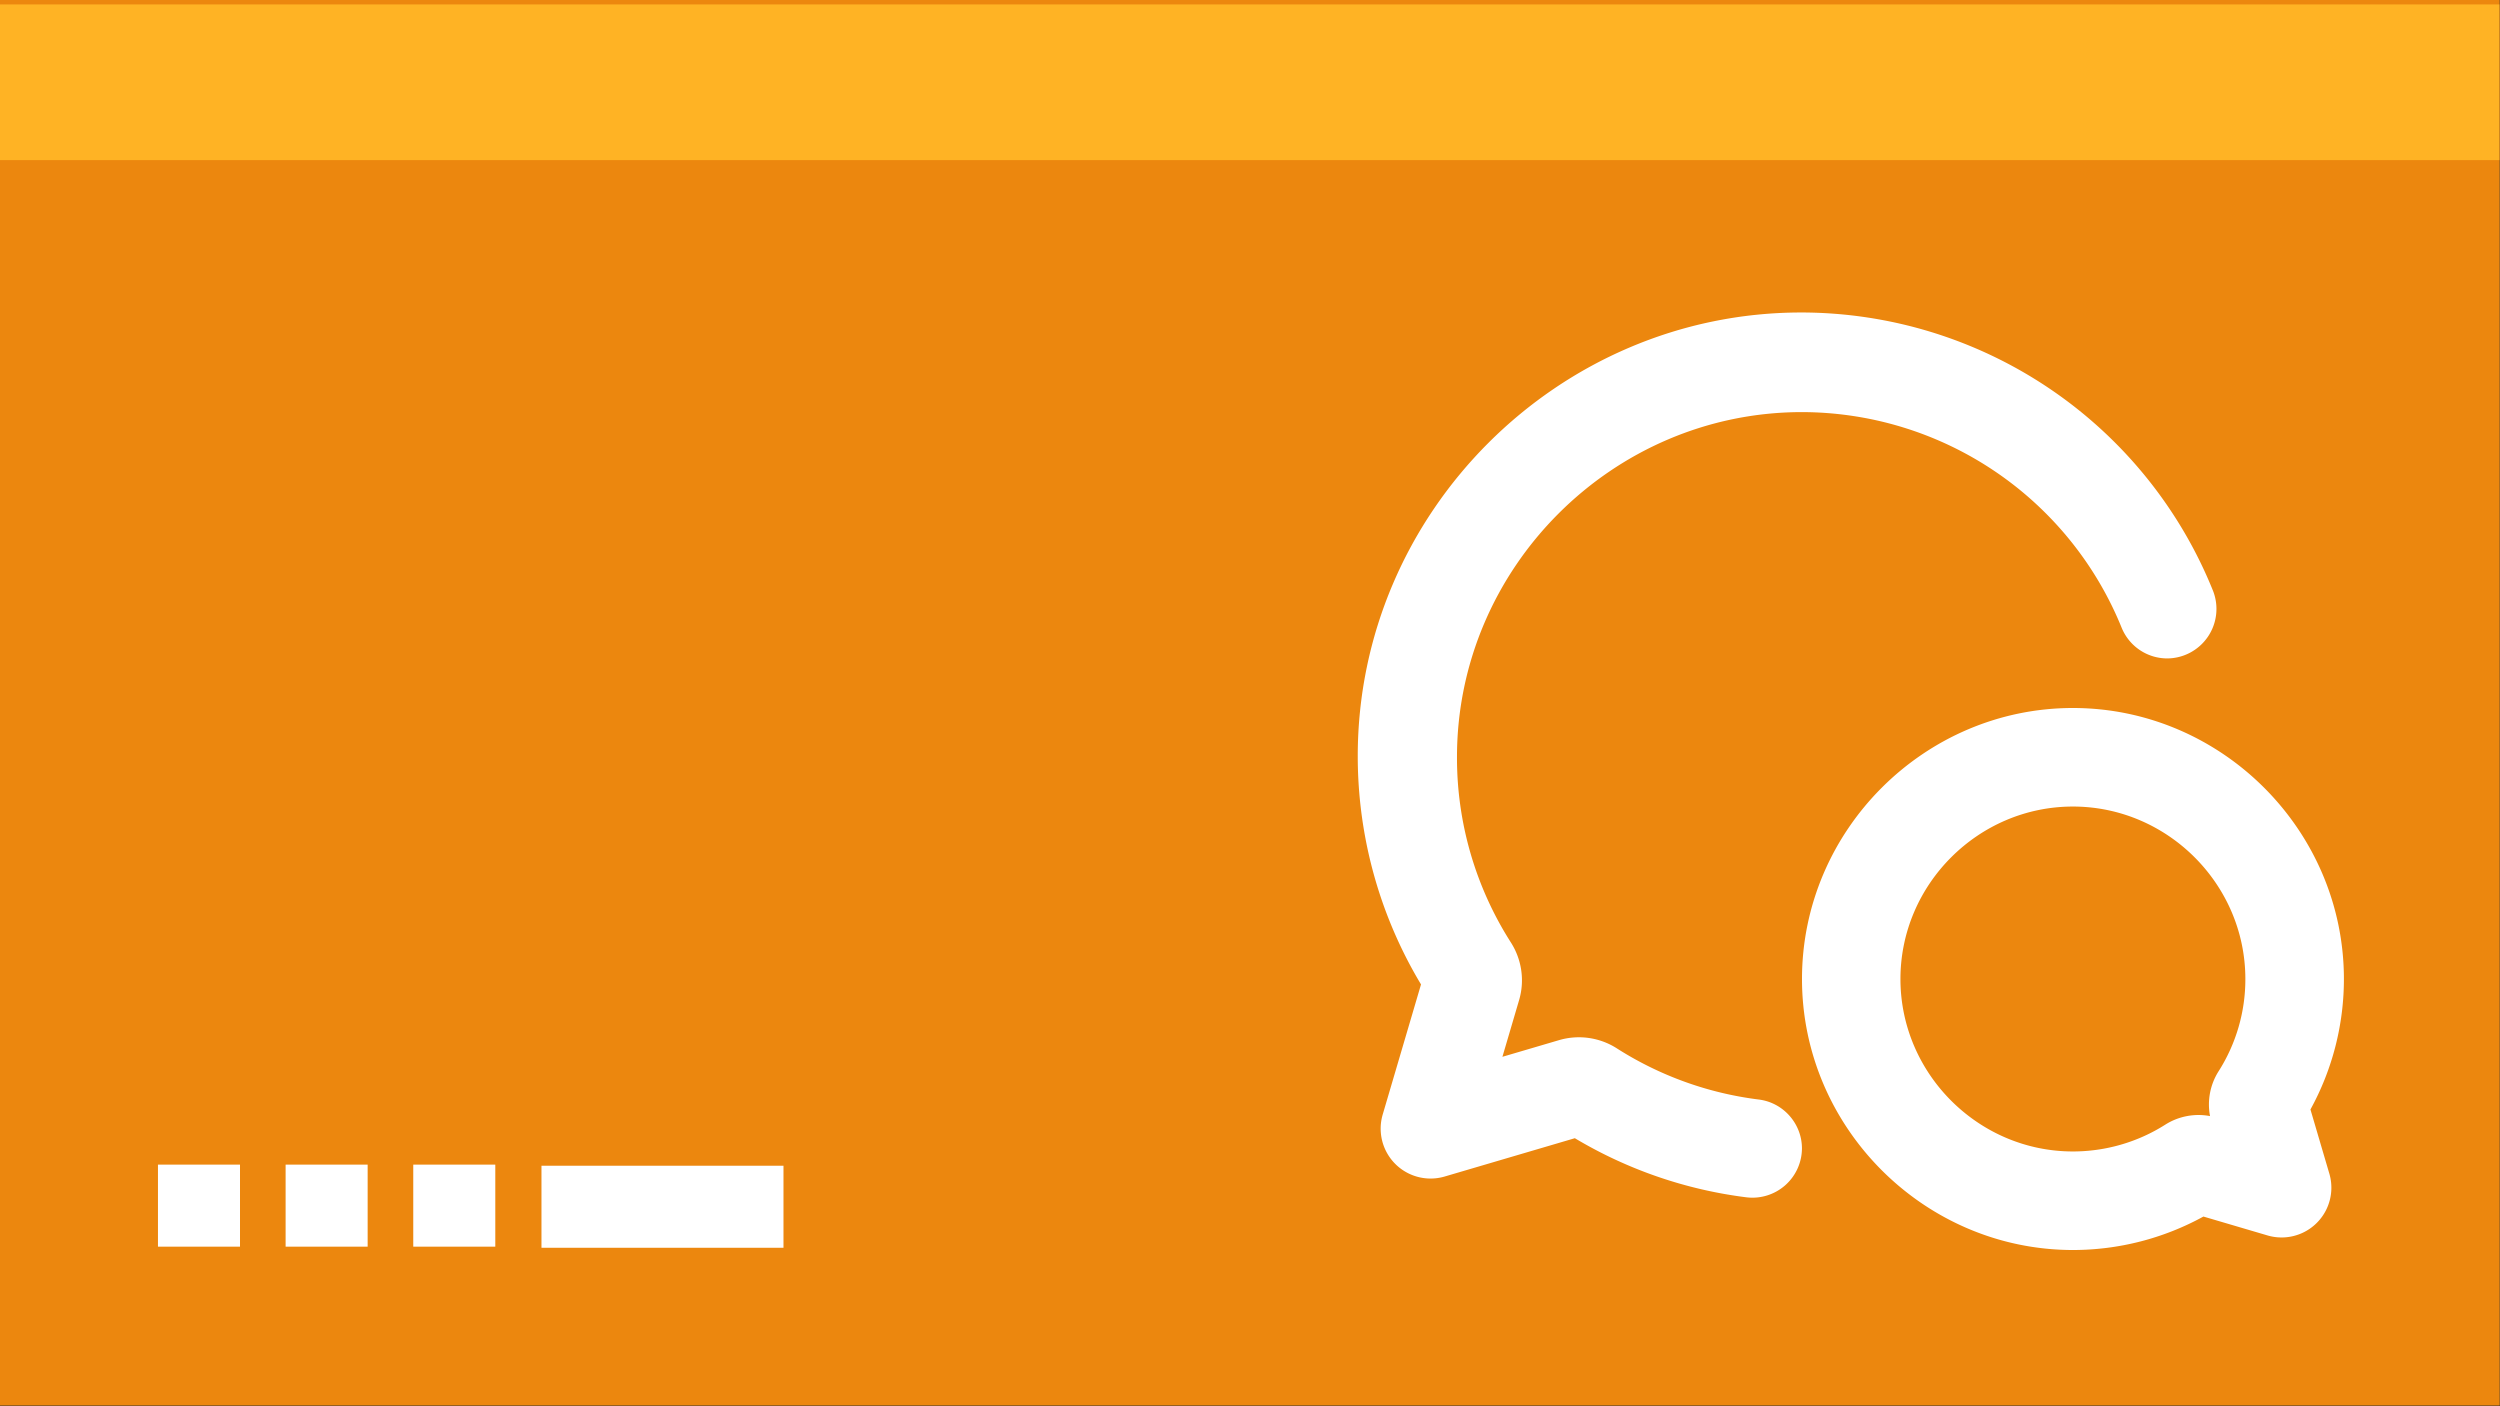
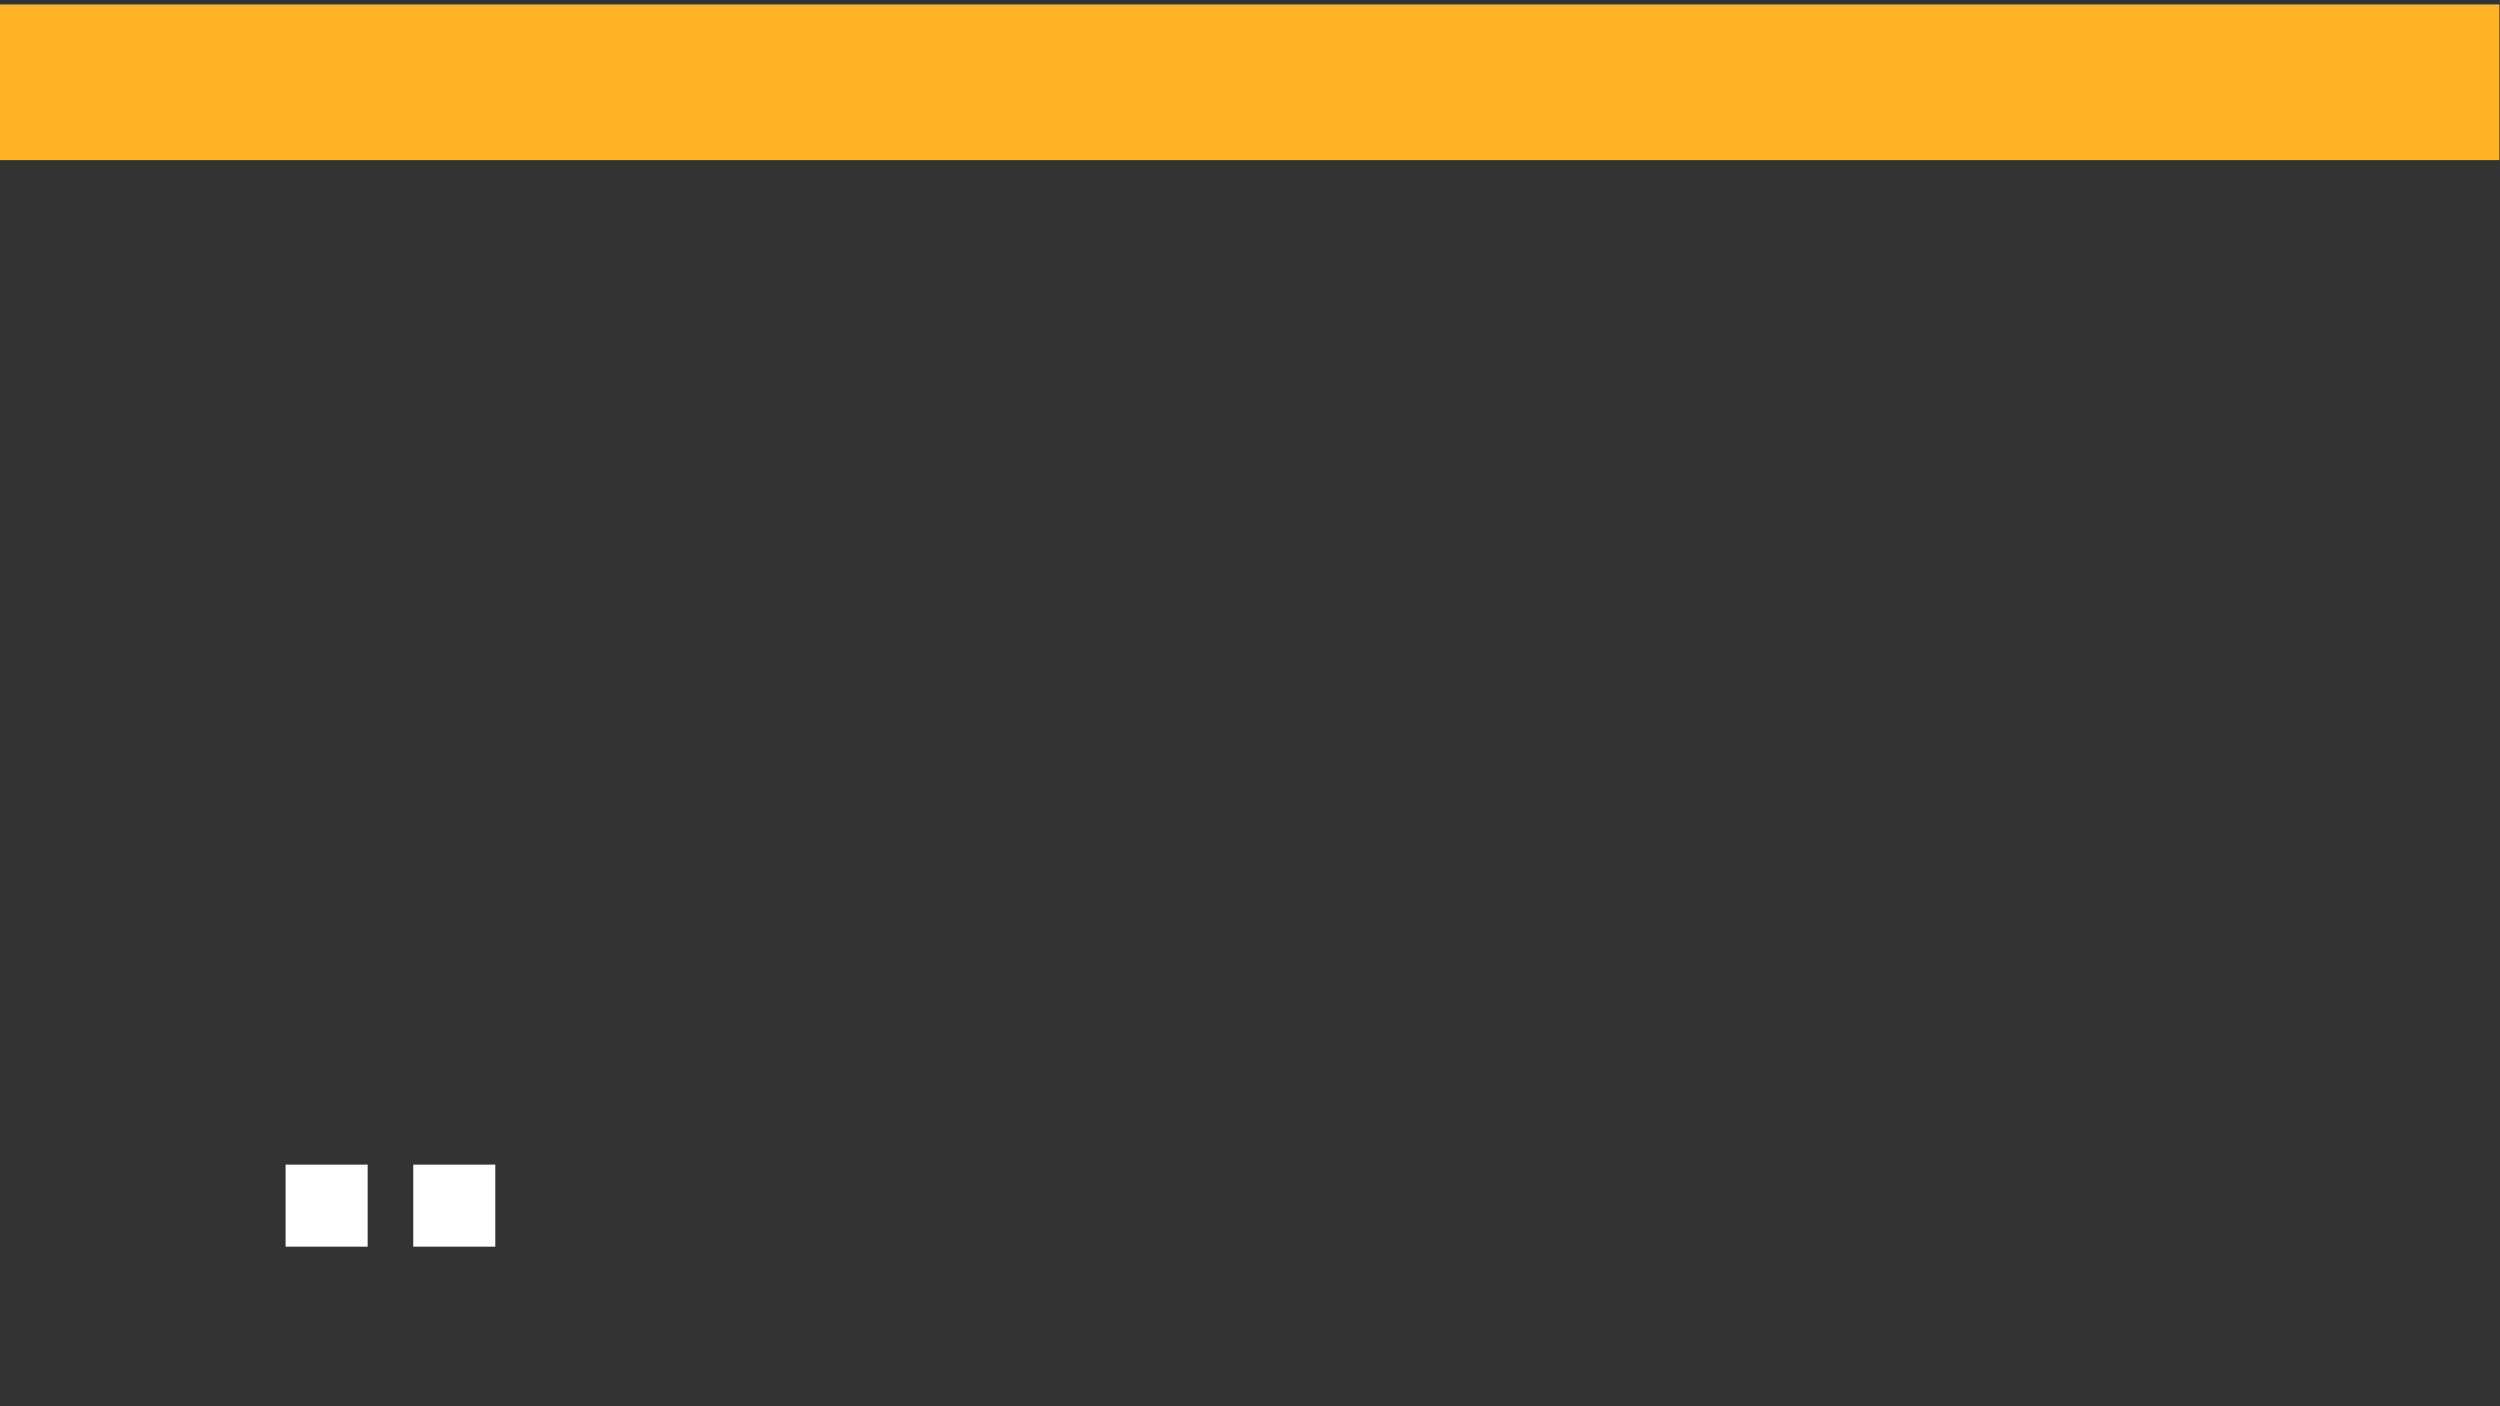
<svg xmlns="http://www.w3.org/2000/svg" xml:space="preserve" style="fill-rule:evenodd;clip-rule:evenodd;stroke-linejoin:round;stroke-miterlimit:2" viewBox="0 0 320 180">
  <rect x="0" y="0" width="320" height="180" fill="#333333" stroke="none" />
-   <path d="M1161.06 1455.83h310.667v212H1161.06z" style="fill:#ec870e" transform="matrix(1.03 0 0 .849 -1195.92 -1236.08)" />
  <path d="M1161.06 1455.83h310.667v212H1161.06z" style="fill:#ffb324" transform="matrix(1.03 0 0 -.094 -1195.96 157.343)" />
  <path d="M543.591 794.825h2.012v2.012h-2.012z" style="fill:#fff" transform="matrix(-5.219 0 0 5.219 2884.06 -3999.12)" />
-   <path d="M546.781 794.825h2.012v2.012h-2.012z" style="fill:#fff" transform="matrix(-5.219 0 0 5.219 2884.37 -3999.12)" />
  <path d="M540.402 794.825h2.012v2.012h-2.012z" style="fill:#fff" transform="matrix(-5.219 0 0 5.219 2883.756 -3999.12)" />
-   <path d="M540.402 794.825h2.012v2.012h-2.012z" style="fill:#fff" transform="matrix(-15.396 0 0 5.219 8420.315 -3998.978)" />
  <path d="M24 0v24H0V0h24ZM12.593 23.258l-.011.002-.071.035-.02.004-.014-.004-.071-.035c-.01-.004-.019-.001-.024.005l-.004.01-.017.428.005.02.01.013.104.074.015.004.012-.004.104-.074.012-.016.004-.017-.017-.427c-.002-.01-.009-.017-.017-.018Zm.265-.113-.013.002-.185.093-.01.01-.003.011.018.43.005.012.008.007.201.093c.012.004.023 0 .029-.008l.004-.014-.034-.614c-.003-.012-.01-.02-.02-.022Zm-.715.002a.023.023 0 0 0-.027.006l-.006.014-.034.614c0 .012.007.02.017.024l.015-.002.201-.093.01-.008.004-.011.017-.43-.003-.012-.01-.01-.184-.092Z" style="fill:none" transform="translate(10.92 30.899) scale(6.213)" />
-   <path d="M4 12v-.005c0-3.84 3.16-7 7-7a7.013 7.013 0 0 1 6.491 4.38 1 1 0 0 0 .924.619 1.005 1.005 0 0 0 .93-1.369 9.018 9.018 0 0 0-8.356-5.652c-4.939 0-9.003 4.064-9.003 9.003 0 1.633.444 3.235 1.284 4.634l-.78 2.649a1.013 1.013 0 0 0 1.252 1.252l2.65-.78a8.962 8.962 0 0 0 3.485 1.2 1.005 1.005 0 0 0 1.124-.992c0-.503-.378-.931-.876-.993a6.953 6.953 0 0 1-2.88-1.038 1.43 1.43 0 0 0-1.171-.168l-1.152.339.339-1.152c.12-.408.047-.834-.168-1.17A6.965 6.965 0 0 1 4 12Zm16 4.5c0-1.92-1.58-3.5-3.5-3.5S13 14.58 13 16.5s1.58 3.5 3.5 3.5c.663 0 1.313-.188 1.873-.543.27-.172.596-.234.91-.175a1.26 1.26 0 0 1 .174-.91A3.476 3.476 0 0 0 20 16.5ZM16.5 11c3.018 0 5.5 2.483 5.5 5.5 0 .926-.233 1.837-.679 2.648l.386 1.311a1.01 1.01 0 0 1-1.248 1.248l-1.31-.386a5.505 5.505 0 0 1-2.647.679c-3.017 0-5.5-2.483-5.5-5.5s2.481-5.499 5.498-5.5Z" style="fill:#fff" transform="translate(161.266 21.247) scale(6.307)" />
</svg>